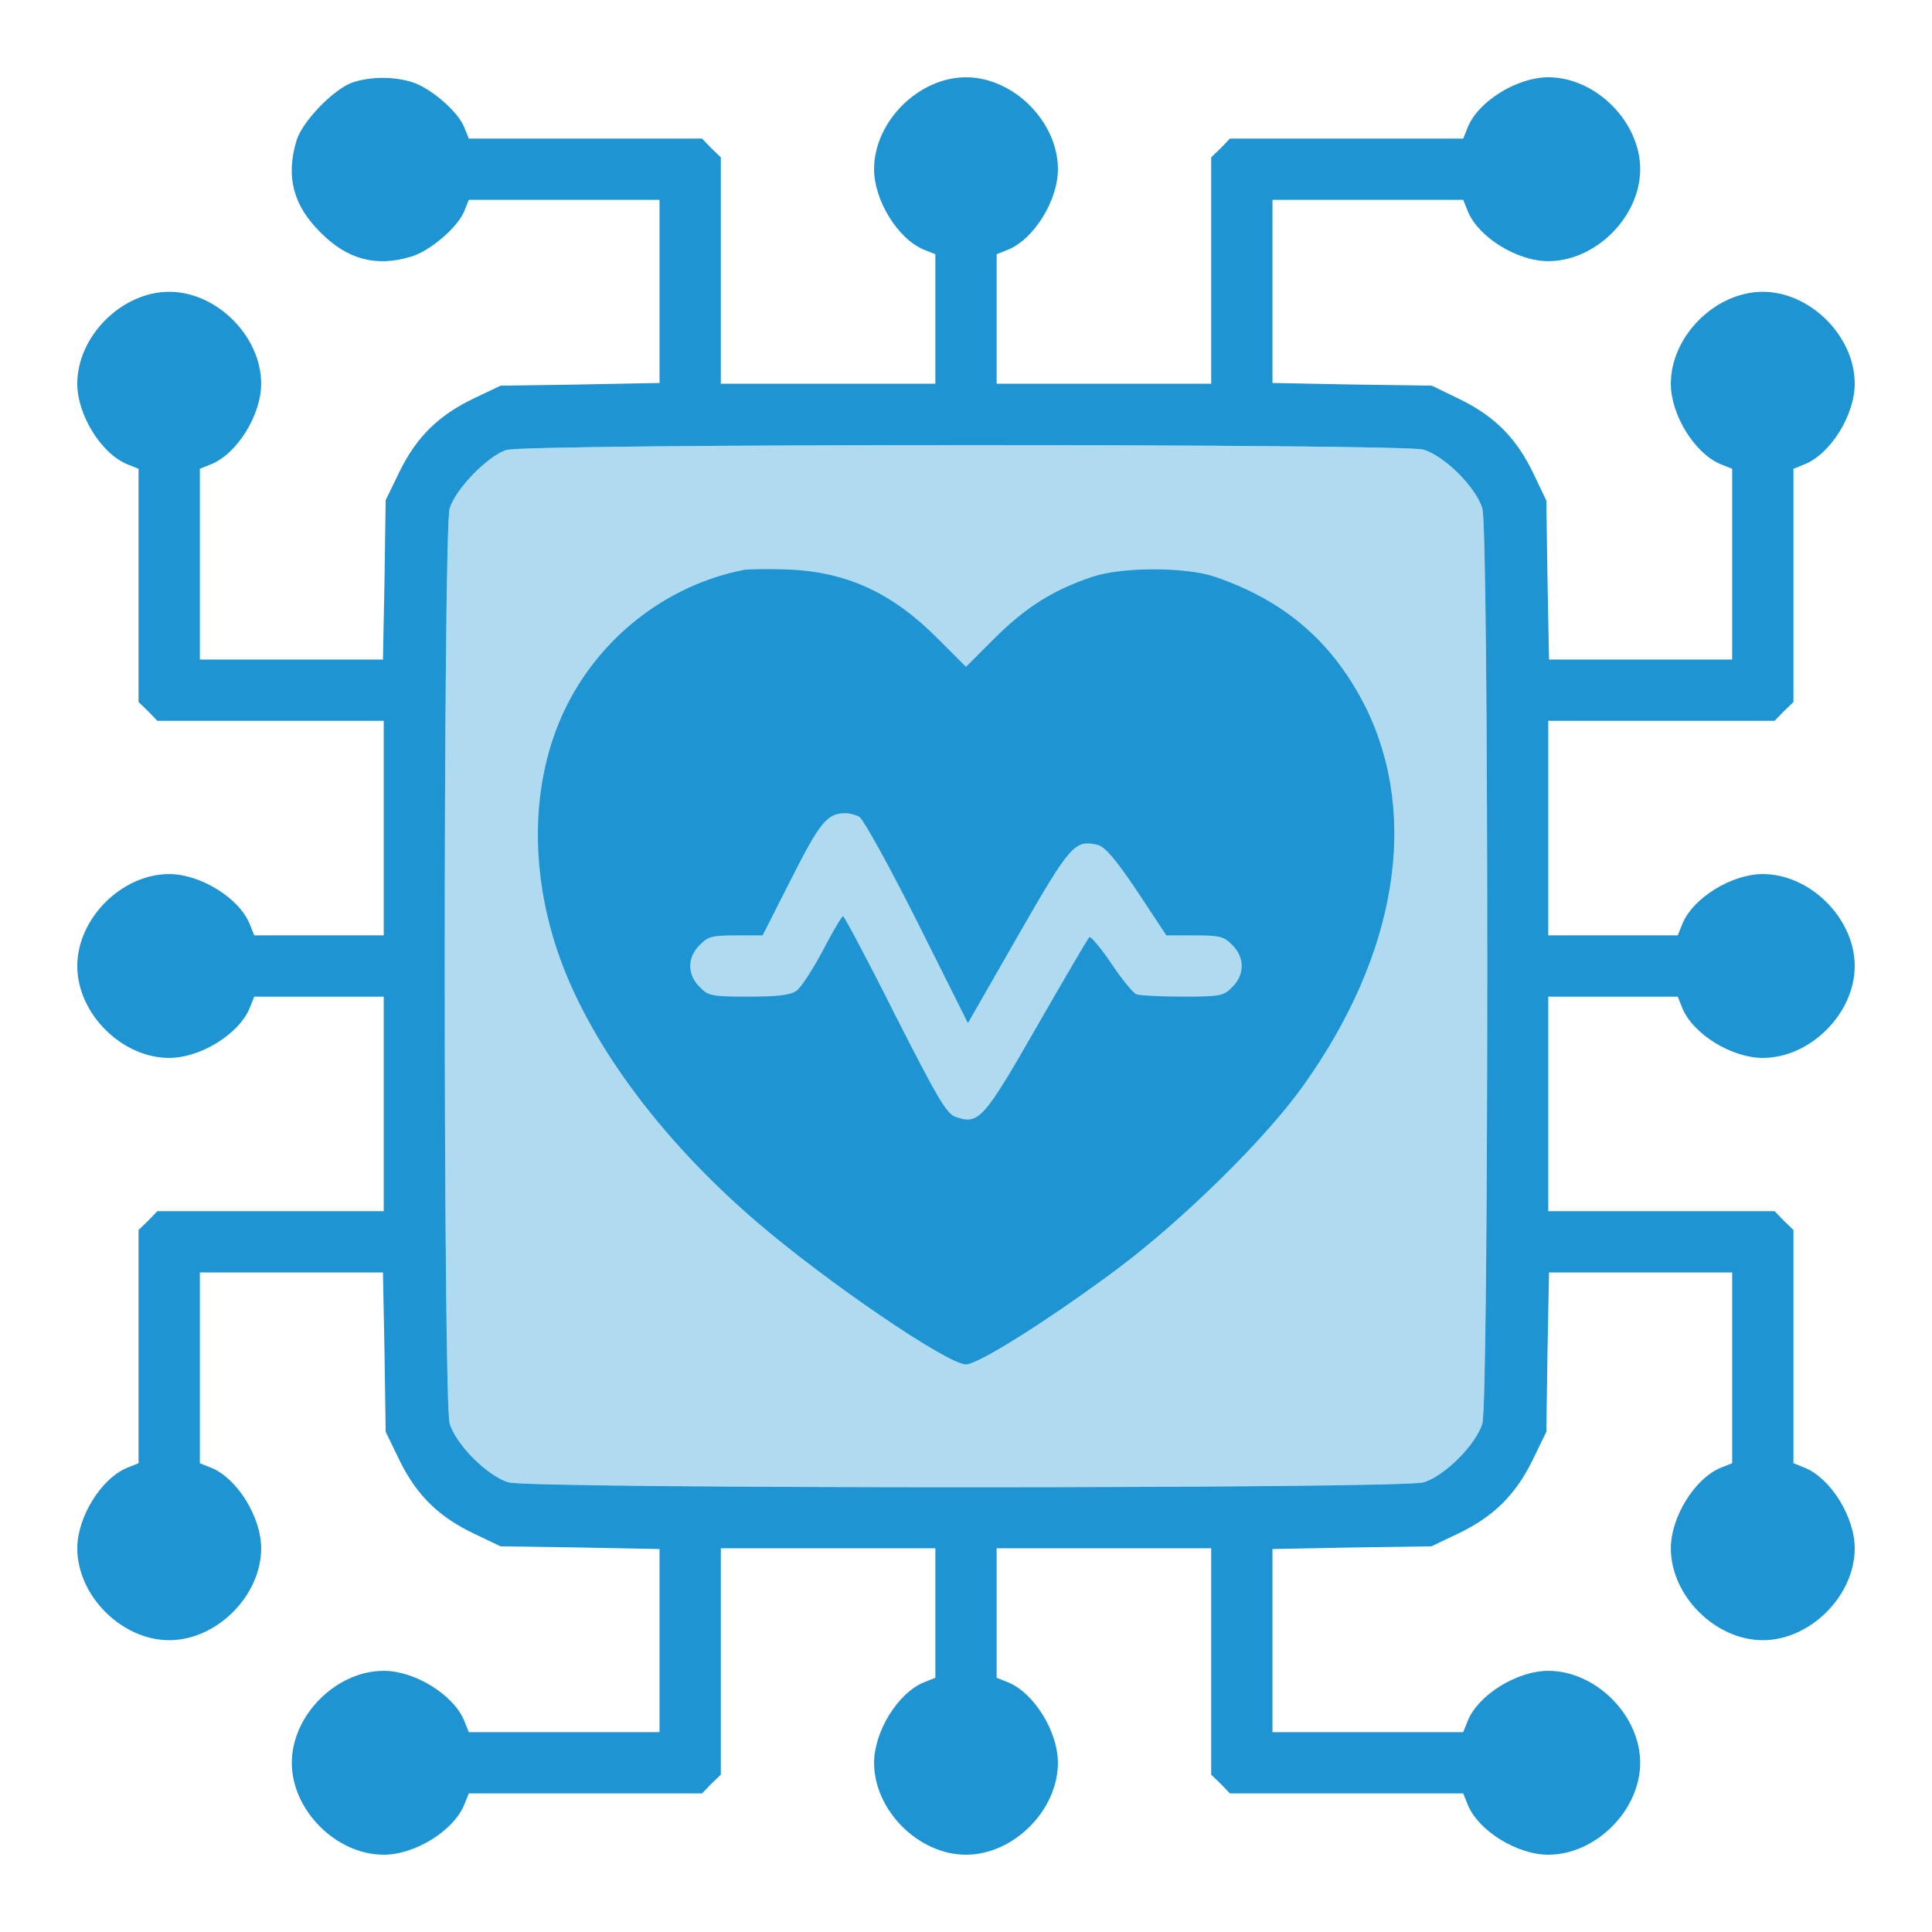
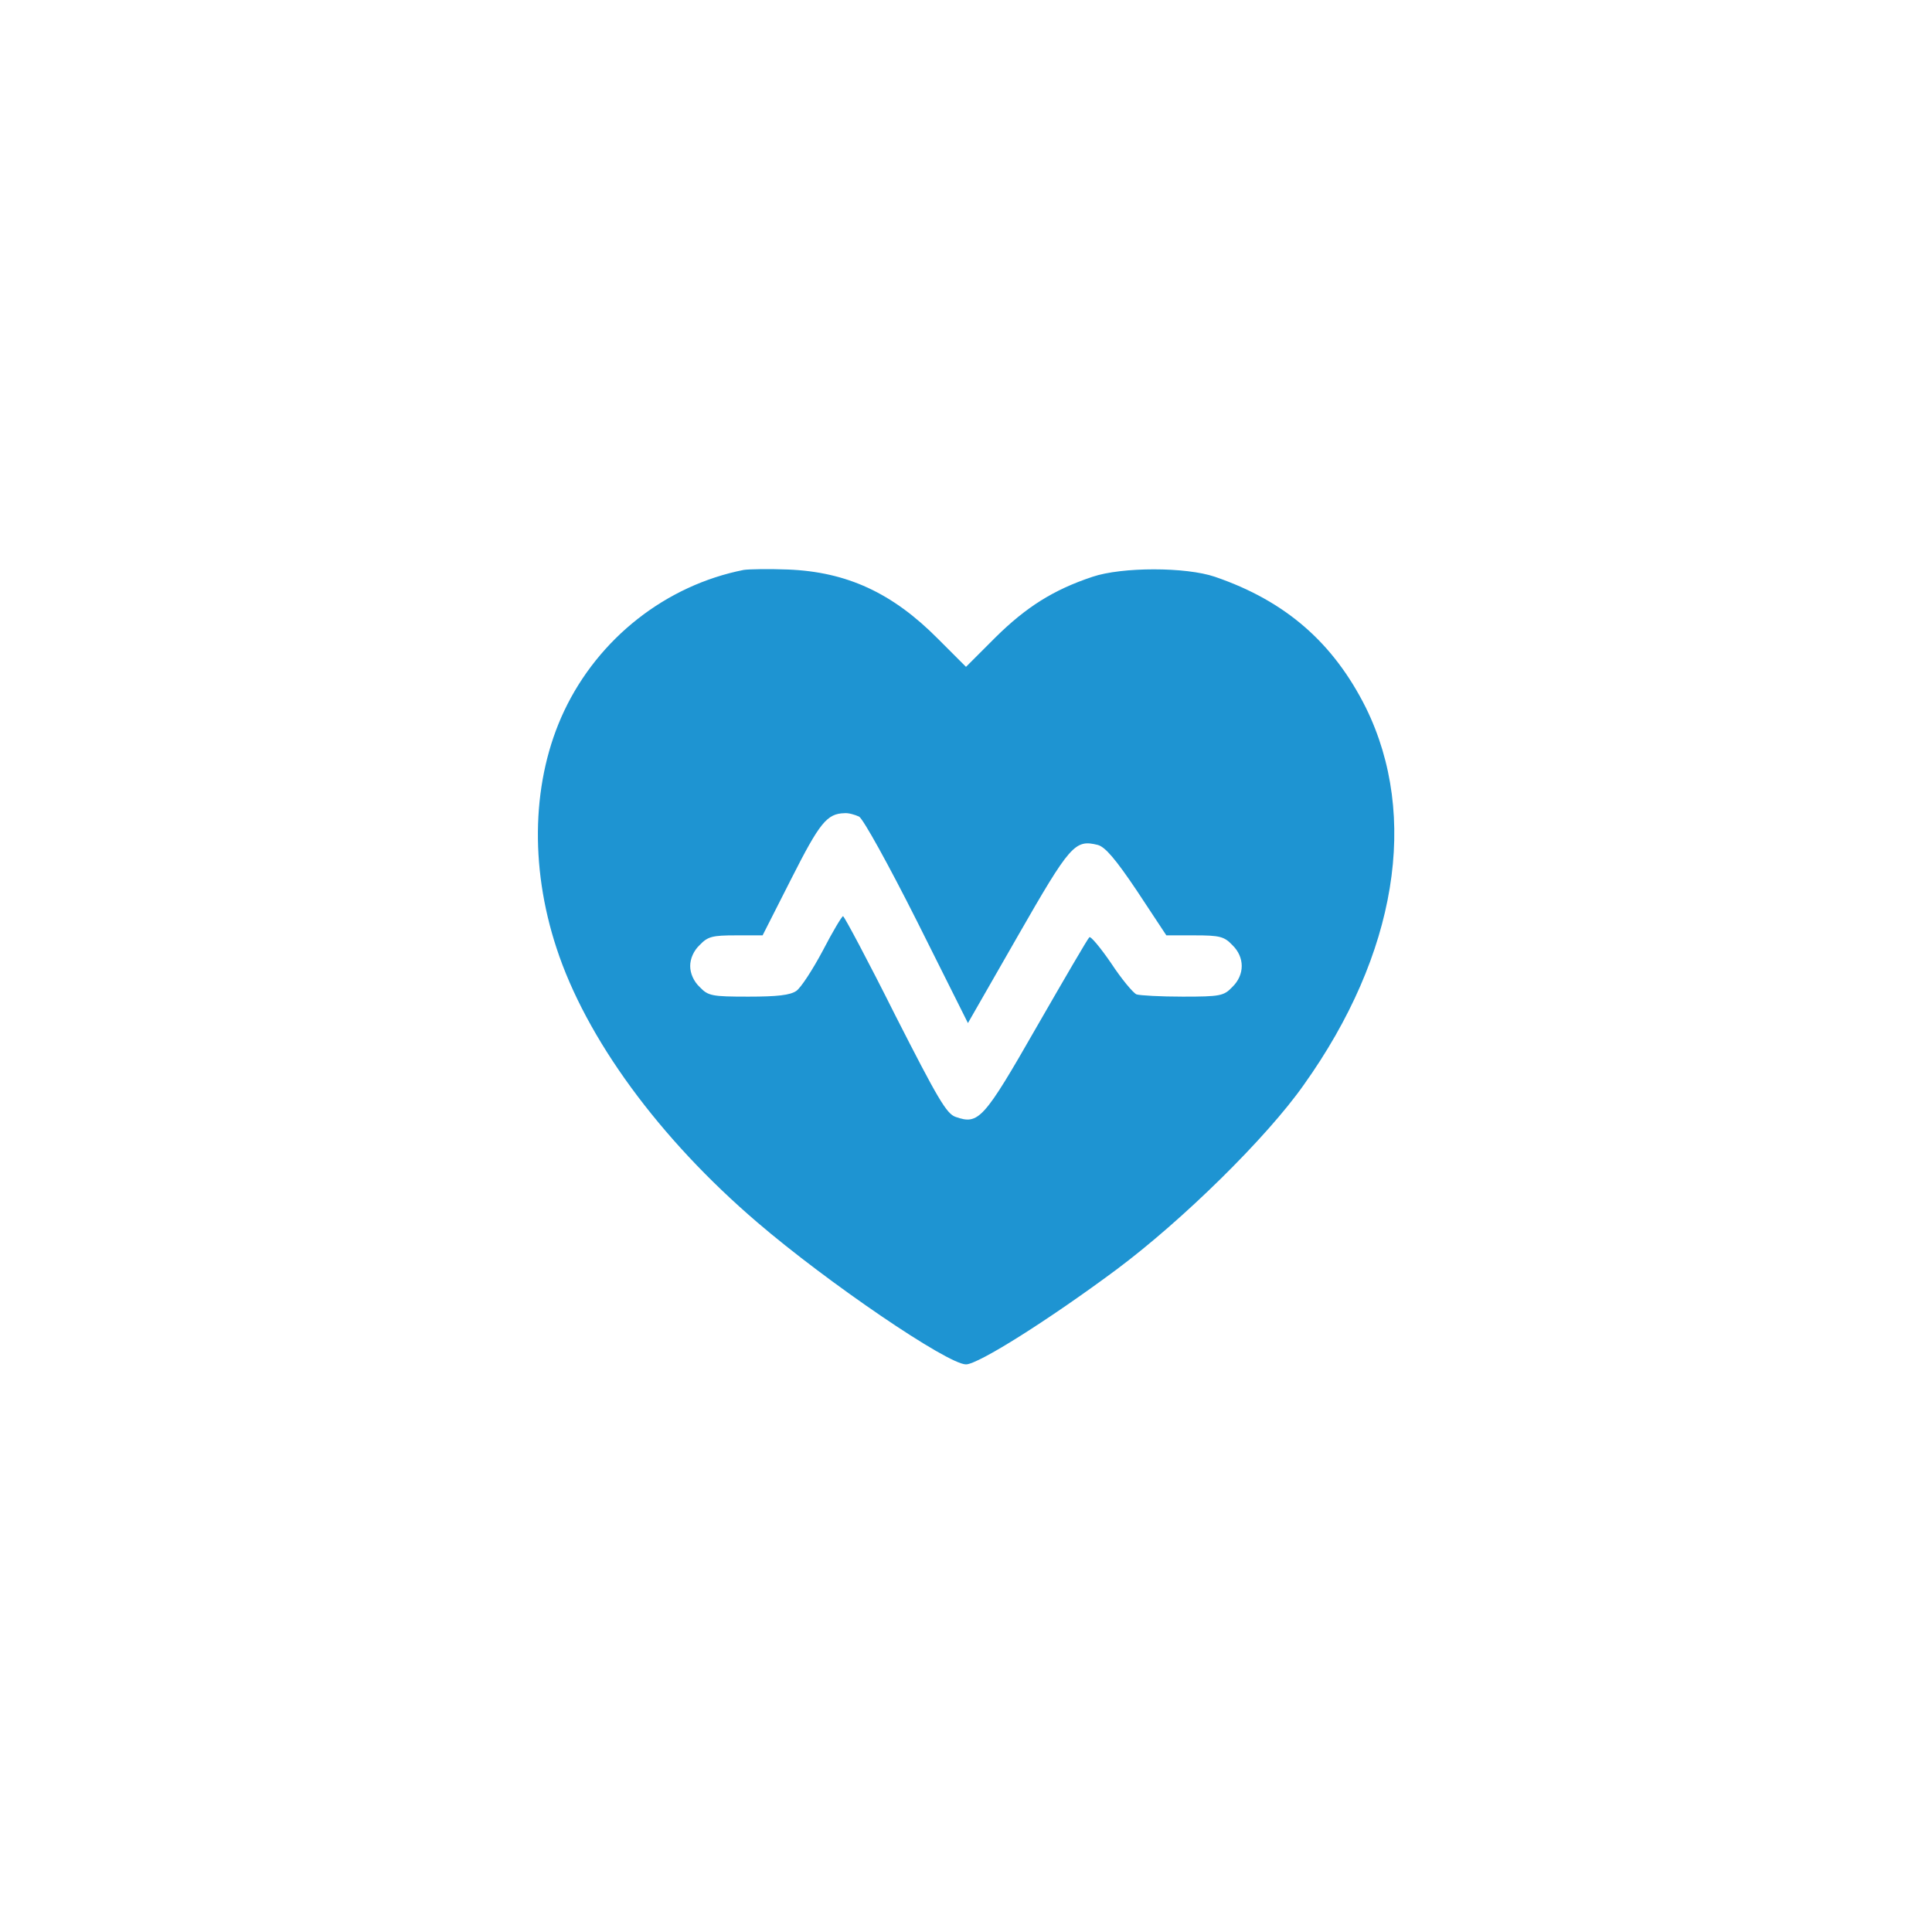
<svg xmlns="http://www.w3.org/2000/svg" width="50" height="50" viewBox="0 0 50 50" fill="none">
-   <path d="M9.138 2.129C8.652 2.288 7.819 3.14 7.671 3.646C7.393 4.578 7.591 5.321 8.295 6.015C8.989 6.719 9.743 6.917 10.645 6.64C11.121 6.501 11.844 5.886 12.013 5.47L12.132 5.172H14.6H17.069V7.542V9.911L15.017 9.951L12.955 9.981L12.29 10.298C11.368 10.734 10.793 11.289 10.347 12.191L9.981 12.945L9.951 15.007L9.911 17.069H7.542H5.172V14.6V12.132L5.47 12.013C6.144 11.735 6.759 10.734 6.759 9.931C6.759 8.702 5.609 7.552 4.379 7.552C3.15 7.552 2 8.702 2 9.931C2 10.734 2.615 11.735 3.289 12.013L3.586 12.132V15.156V18.169L3.834 18.407L4.072 18.655H7.006H9.931V21.431V24.207H8.256H6.58L6.461 23.91C6.184 23.235 5.182 22.621 4.379 22.621C3.15 22.621 2 23.771 2 25C2 26.229 3.15 27.379 4.379 27.379C5.182 27.379 6.184 26.765 6.461 26.09L6.58 25.793H8.256H9.931V28.569V31.345H7.006H4.072L3.834 31.593L3.586 31.831V34.844V37.868L3.289 37.987C2.615 38.265 2 39.266 2 40.069C2 41.298 3.15 42.448 4.379 42.448C5.609 42.448 6.759 41.298 6.759 40.069C6.759 39.266 6.144 38.265 5.47 37.987L5.172 37.868V35.4V32.931H7.542H9.911L9.951 34.993L9.981 37.055L10.347 37.809C10.793 38.711 11.368 39.266 12.29 39.702L12.955 40.019L15.017 40.049L17.069 40.089V42.458V44.828H14.6H12.132L12.013 44.53C11.735 43.856 10.734 43.241 9.931 43.241C8.702 43.241 7.552 44.391 7.552 45.621C7.552 46.85 8.702 48 9.931 48C10.734 48 11.735 47.385 12.013 46.711L12.132 46.414H15.156H18.169L18.407 46.166L18.655 45.928V42.993V40.069H21.431H24.207V41.744V43.42L23.91 43.539C23.235 43.816 22.621 44.818 22.621 45.621C22.621 46.85 23.771 48 25 48C26.229 48 27.379 46.85 27.379 45.621C27.379 44.818 26.765 43.816 26.09 43.539L25.793 43.42V41.744V40.069H28.569H31.345V42.993V45.928L31.593 46.166L31.831 46.414H34.844H37.868L37.987 46.711C38.265 47.385 39.266 48 40.069 48C41.298 48 42.448 46.85 42.448 45.621C42.448 44.391 41.298 43.241 40.069 43.241C39.266 43.241 38.265 43.856 37.987 44.53L37.868 44.828H35.4H32.931V42.458V40.089L34.993 40.049L37.045 40.019L37.709 39.702C38.632 39.266 39.206 38.711 39.653 37.809L40.019 37.055L40.049 34.993L40.089 32.931H42.458H44.828V35.4V37.868L44.53 37.987C43.856 38.265 43.241 39.266 43.241 40.069C43.241 41.298 44.391 42.448 45.621 42.448C46.85 42.448 48 41.298 48 40.069C48 39.266 47.385 38.265 46.711 37.987L46.414 37.868V34.844V31.831L46.166 31.593L45.928 31.345H42.993H40.069V28.569V25.793H41.744H43.42L43.539 26.09C43.816 26.765 44.818 27.379 45.621 27.379C46.85 27.379 48 26.229 48 25C48 23.771 46.85 22.621 45.621 22.621C44.818 22.621 43.816 23.235 43.539 23.91L43.42 24.207H41.744H40.069V21.431V18.655H42.993H45.928L46.166 18.407L46.414 18.169V15.156V12.132L46.711 12.013C47.385 11.735 48 10.734 48 9.931C48 8.702 46.85 7.552 45.621 7.552C44.391 7.552 43.241 8.702 43.241 9.931C43.241 10.734 43.856 11.735 44.53 12.013L44.828 12.132V14.6V17.069H42.458H40.089L40.049 15.007L40.019 12.955L39.702 12.29C39.266 11.368 38.711 10.793 37.809 10.347L37.055 9.981L34.993 9.951L32.931 9.911V7.542V5.172H35.4H37.868L37.987 5.47C38.265 6.144 39.266 6.759 40.069 6.759C41.298 6.759 42.448 5.609 42.448 4.379C42.448 3.15 41.298 2 40.069 2C39.266 2 38.265 2.615 37.987 3.289L37.868 3.586H34.844H31.831L31.593 3.834L31.345 4.072V7.006V9.931H28.569H25.793V8.256V6.58L26.09 6.461C26.765 6.184 27.379 5.182 27.379 4.379C27.379 3.15 26.229 2 25 2C23.771 2 22.621 3.15 22.621 4.379C22.621 5.182 23.235 6.184 23.91 6.461L24.207 6.58V8.256V9.931H21.431H18.655V7.006V4.072L18.407 3.834L18.169 3.586H15.156H12.132L12.013 3.289C11.844 2.872 11.121 2.258 10.645 2.119C10.179 1.98 9.604 1.98 9.138 2.129ZM36.837 11.636C37.382 11.795 38.205 12.618 38.364 13.163C38.532 13.758 38.532 36.242 38.364 36.837C38.205 37.382 37.382 38.205 36.837 38.364C36.242 38.532 13.758 38.532 13.163 38.364C12.618 38.205 11.795 37.382 11.636 36.837C11.468 36.242 11.468 13.758 11.636 13.163C11.785 12.657 12.618 11.805 13.103 11.646C13.629 11.478 36.282 11.478 36.837 11.636Z" fill="#1E94D2" />
-   <path d="M36.837 11.636C37.382 11.795 38.205 12.618 38.364 13.163C38.532 13.758 38.532 36.242 38.364 36.837C38.205 37.382 37.382 38.205 36.837 38.364C36.242 38.532 13.758 38.532 13.163 38.364C12.618 38.205 11.795 37.382 11.636 36.837C11.468 36.242 11.468 13.758 11.636 13.163C11.785 12.657 12.618 11.805 13.103 11.646C13.629 11.478 36.282 11.478 36.837 11.636Z" fill="#1E94D2" fill-opacity="0.35" />
  <path d="M19.25 14.749C17.238 15.146 15.493 16.514 14.601 18.398C13.768 20.162 13.698 22.393 14.402 24.534C15.166 26.874 17.059 29.461 19.597 31.633C21.411 33.189 24.524 35.31 25 35.31C25.317 35.31 27.151 34.151 28.886 32.862C30.602 31.583 32.782 29.442 33.744 28.073C36.153 24.693 36.728 21.124 35.35 18.318C34.508 16.633 33.268 15.552 31.444 14.928C30.691 14.67 29.035 14.67 28.272 14.928C27.261 15.265 26.557 15.711 25.764 16.494L25 17.258L24.276 16.534C23.097 15.344 21.917 14.799 20.39 14.739C19.904 14.72 19.389 14.729 19.25 14.749ZM22.234 21.134C22.343 21.203 22.978 22.343 23.741 23.86L25.05 26.477L26.339 24.227C27.697 21.858 27.816 21.719 28.411 21.867C28.599 21.917 28.867 22.224 29.432 23.067L30.185 24.207H30.919C31.563 24.207 31.682 24.237 31.89 24.455C32.218 24.772 32.218 25.228 31.89 25.546C31.672 25.773 31.583 25.793 30.611 25.793C30.046 25.793 29.501 25.764 29.412 25.734C29.323 25.694 29.025 25.337 28.758 24.931C28.48 24.524 28.222 24.217 28.192 24.257C28.153 24.286 27.548 25.327 26.834 26.567C25.456 28.976 25.327 29.114 24.733 28.906C24.495 28.827 24.267 28.43 23.166 26.269C22.462 24.861 21.848 23.711 21.818 23.711C21.788 23.711 21.55 24.108 21.293 24.604C21.035 25.089 20.727 25.565 20.608 25.645C20.45 25.754 20.123 25.793 19.369 25.793C18.418 25.793 18.328 25.773 18.11 25.546C17.951 25.397 17.862 25.189 17.862 25C17.862 24.812 17.951 24.604 18.11 24.455C18.318 24.237 18.437 24.207 19.042 24.207H19.736L20.48 22.74C21.213 21.292 21.401 21.055 21.858 21.045C21.957 21.035 22.125 21.084 22.234 21.134Z" fill="#1E94D2" />
</svg>